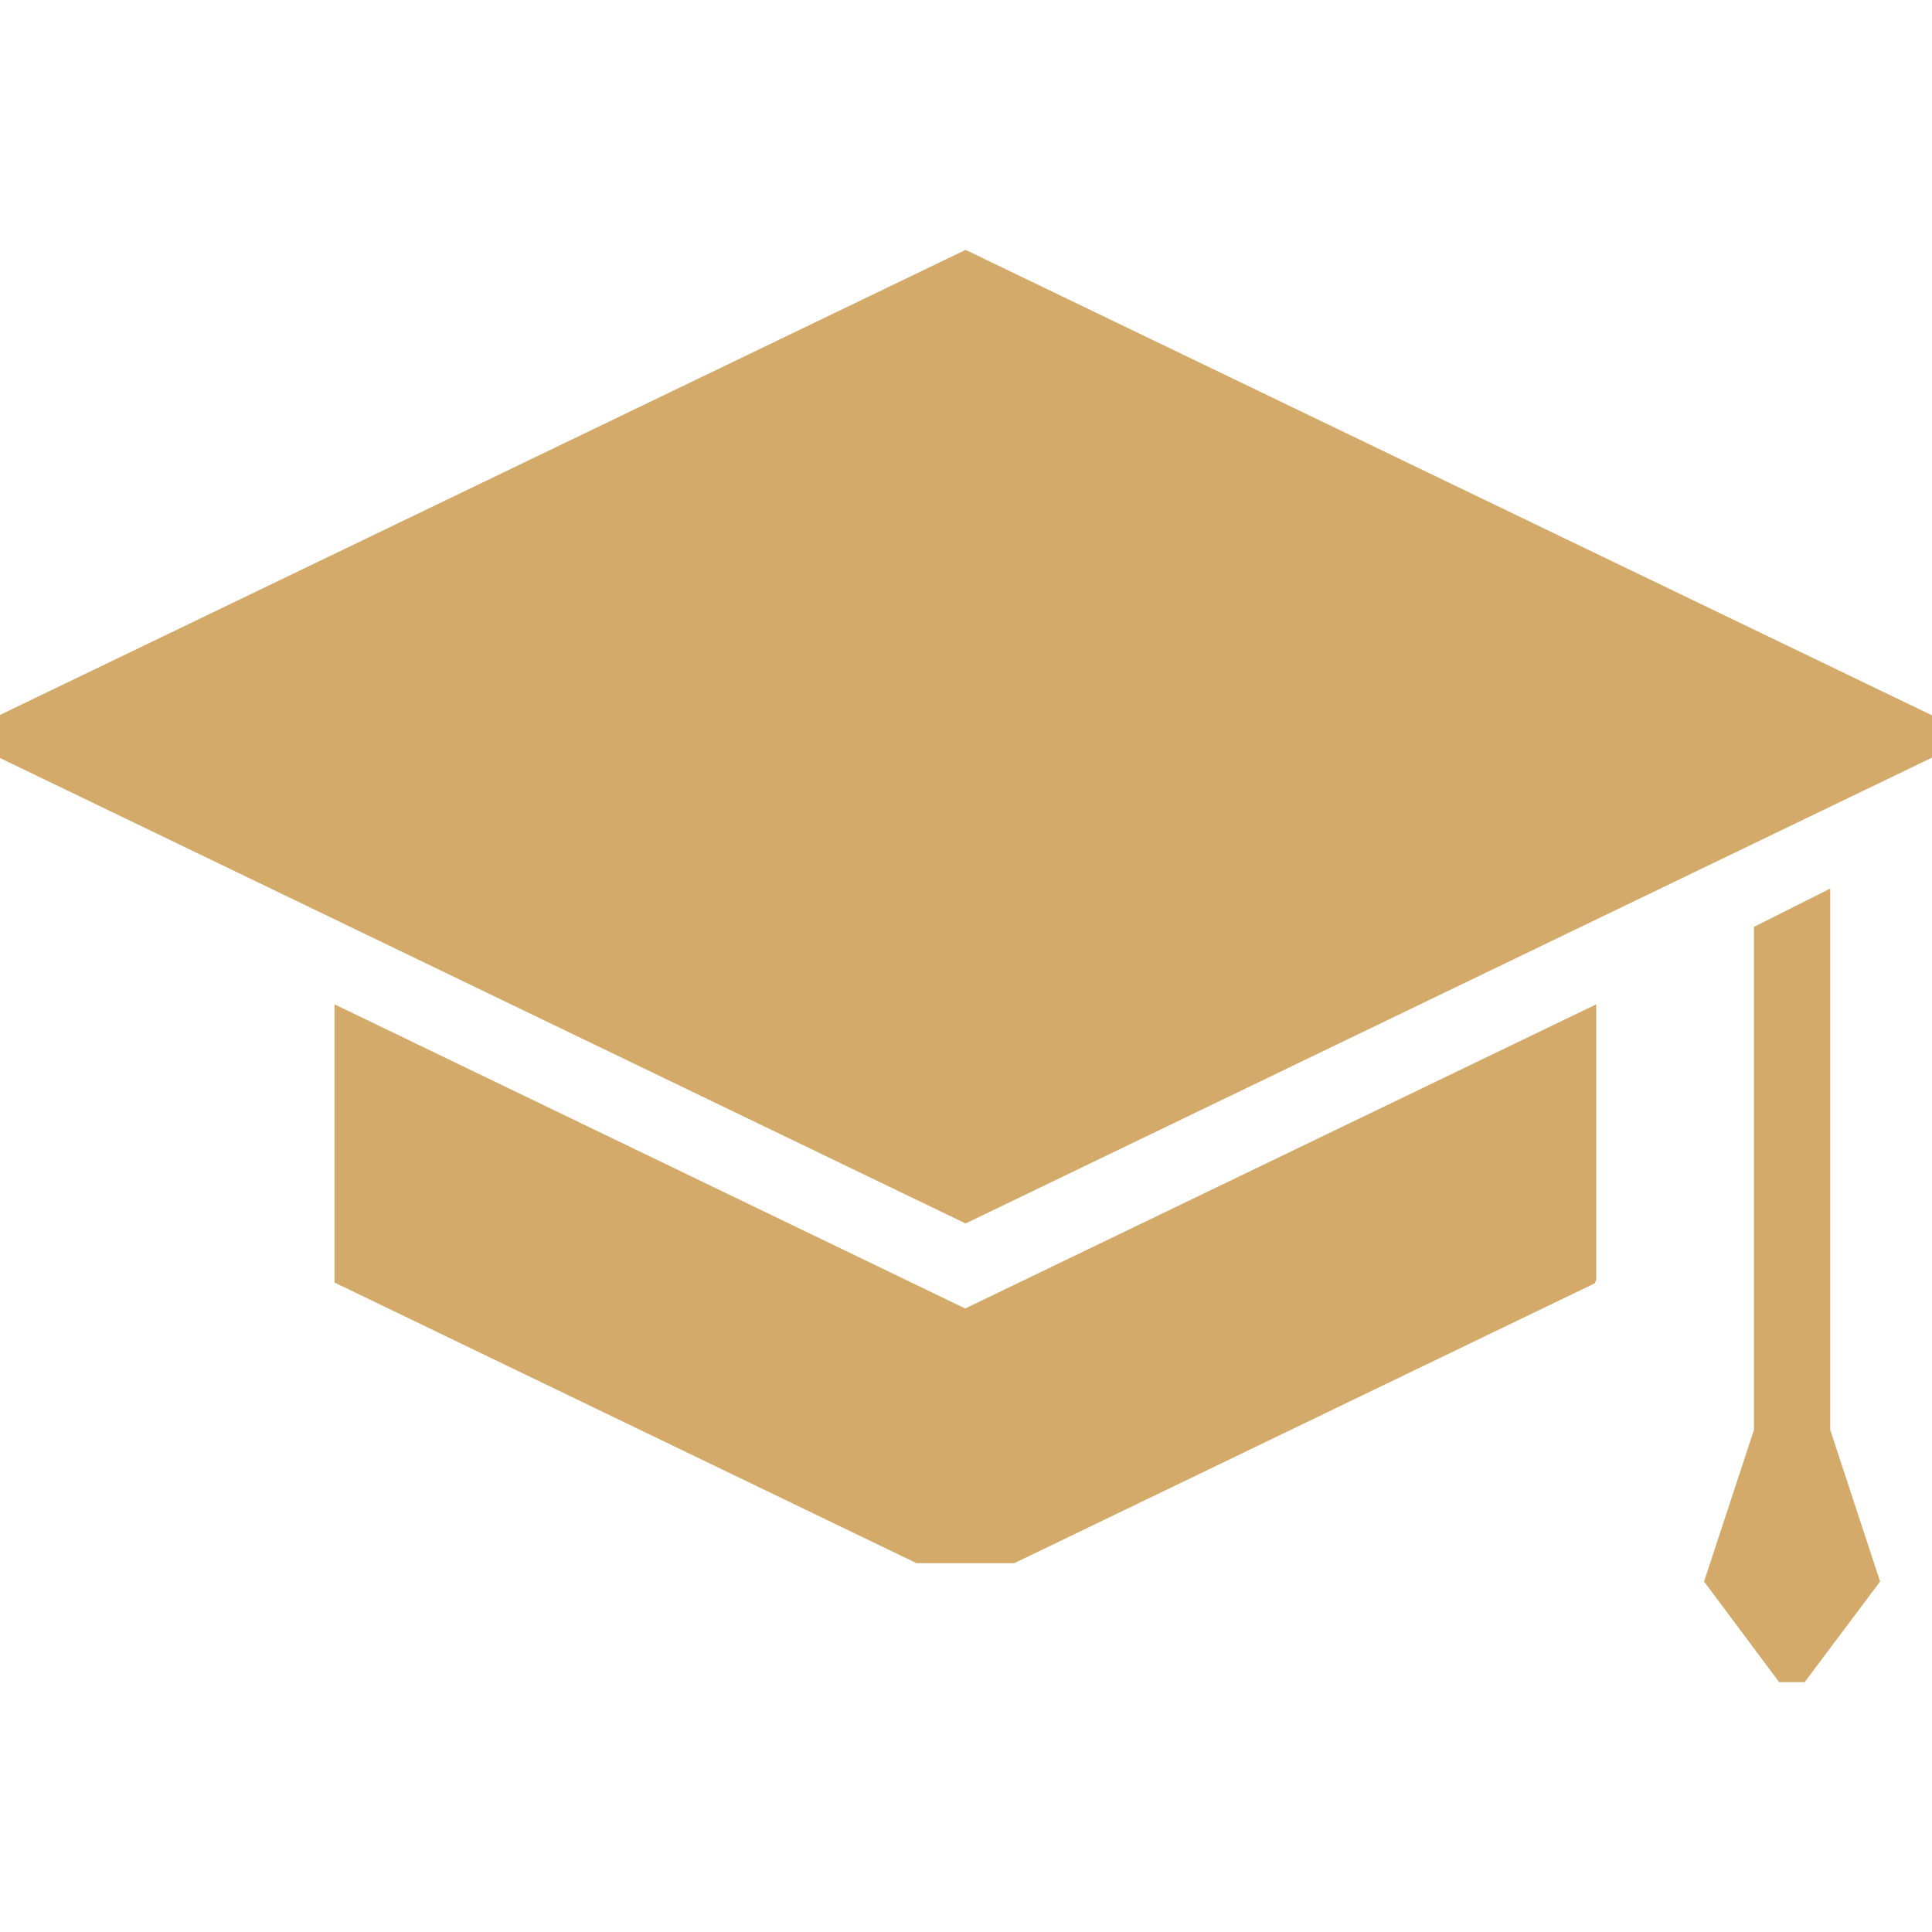
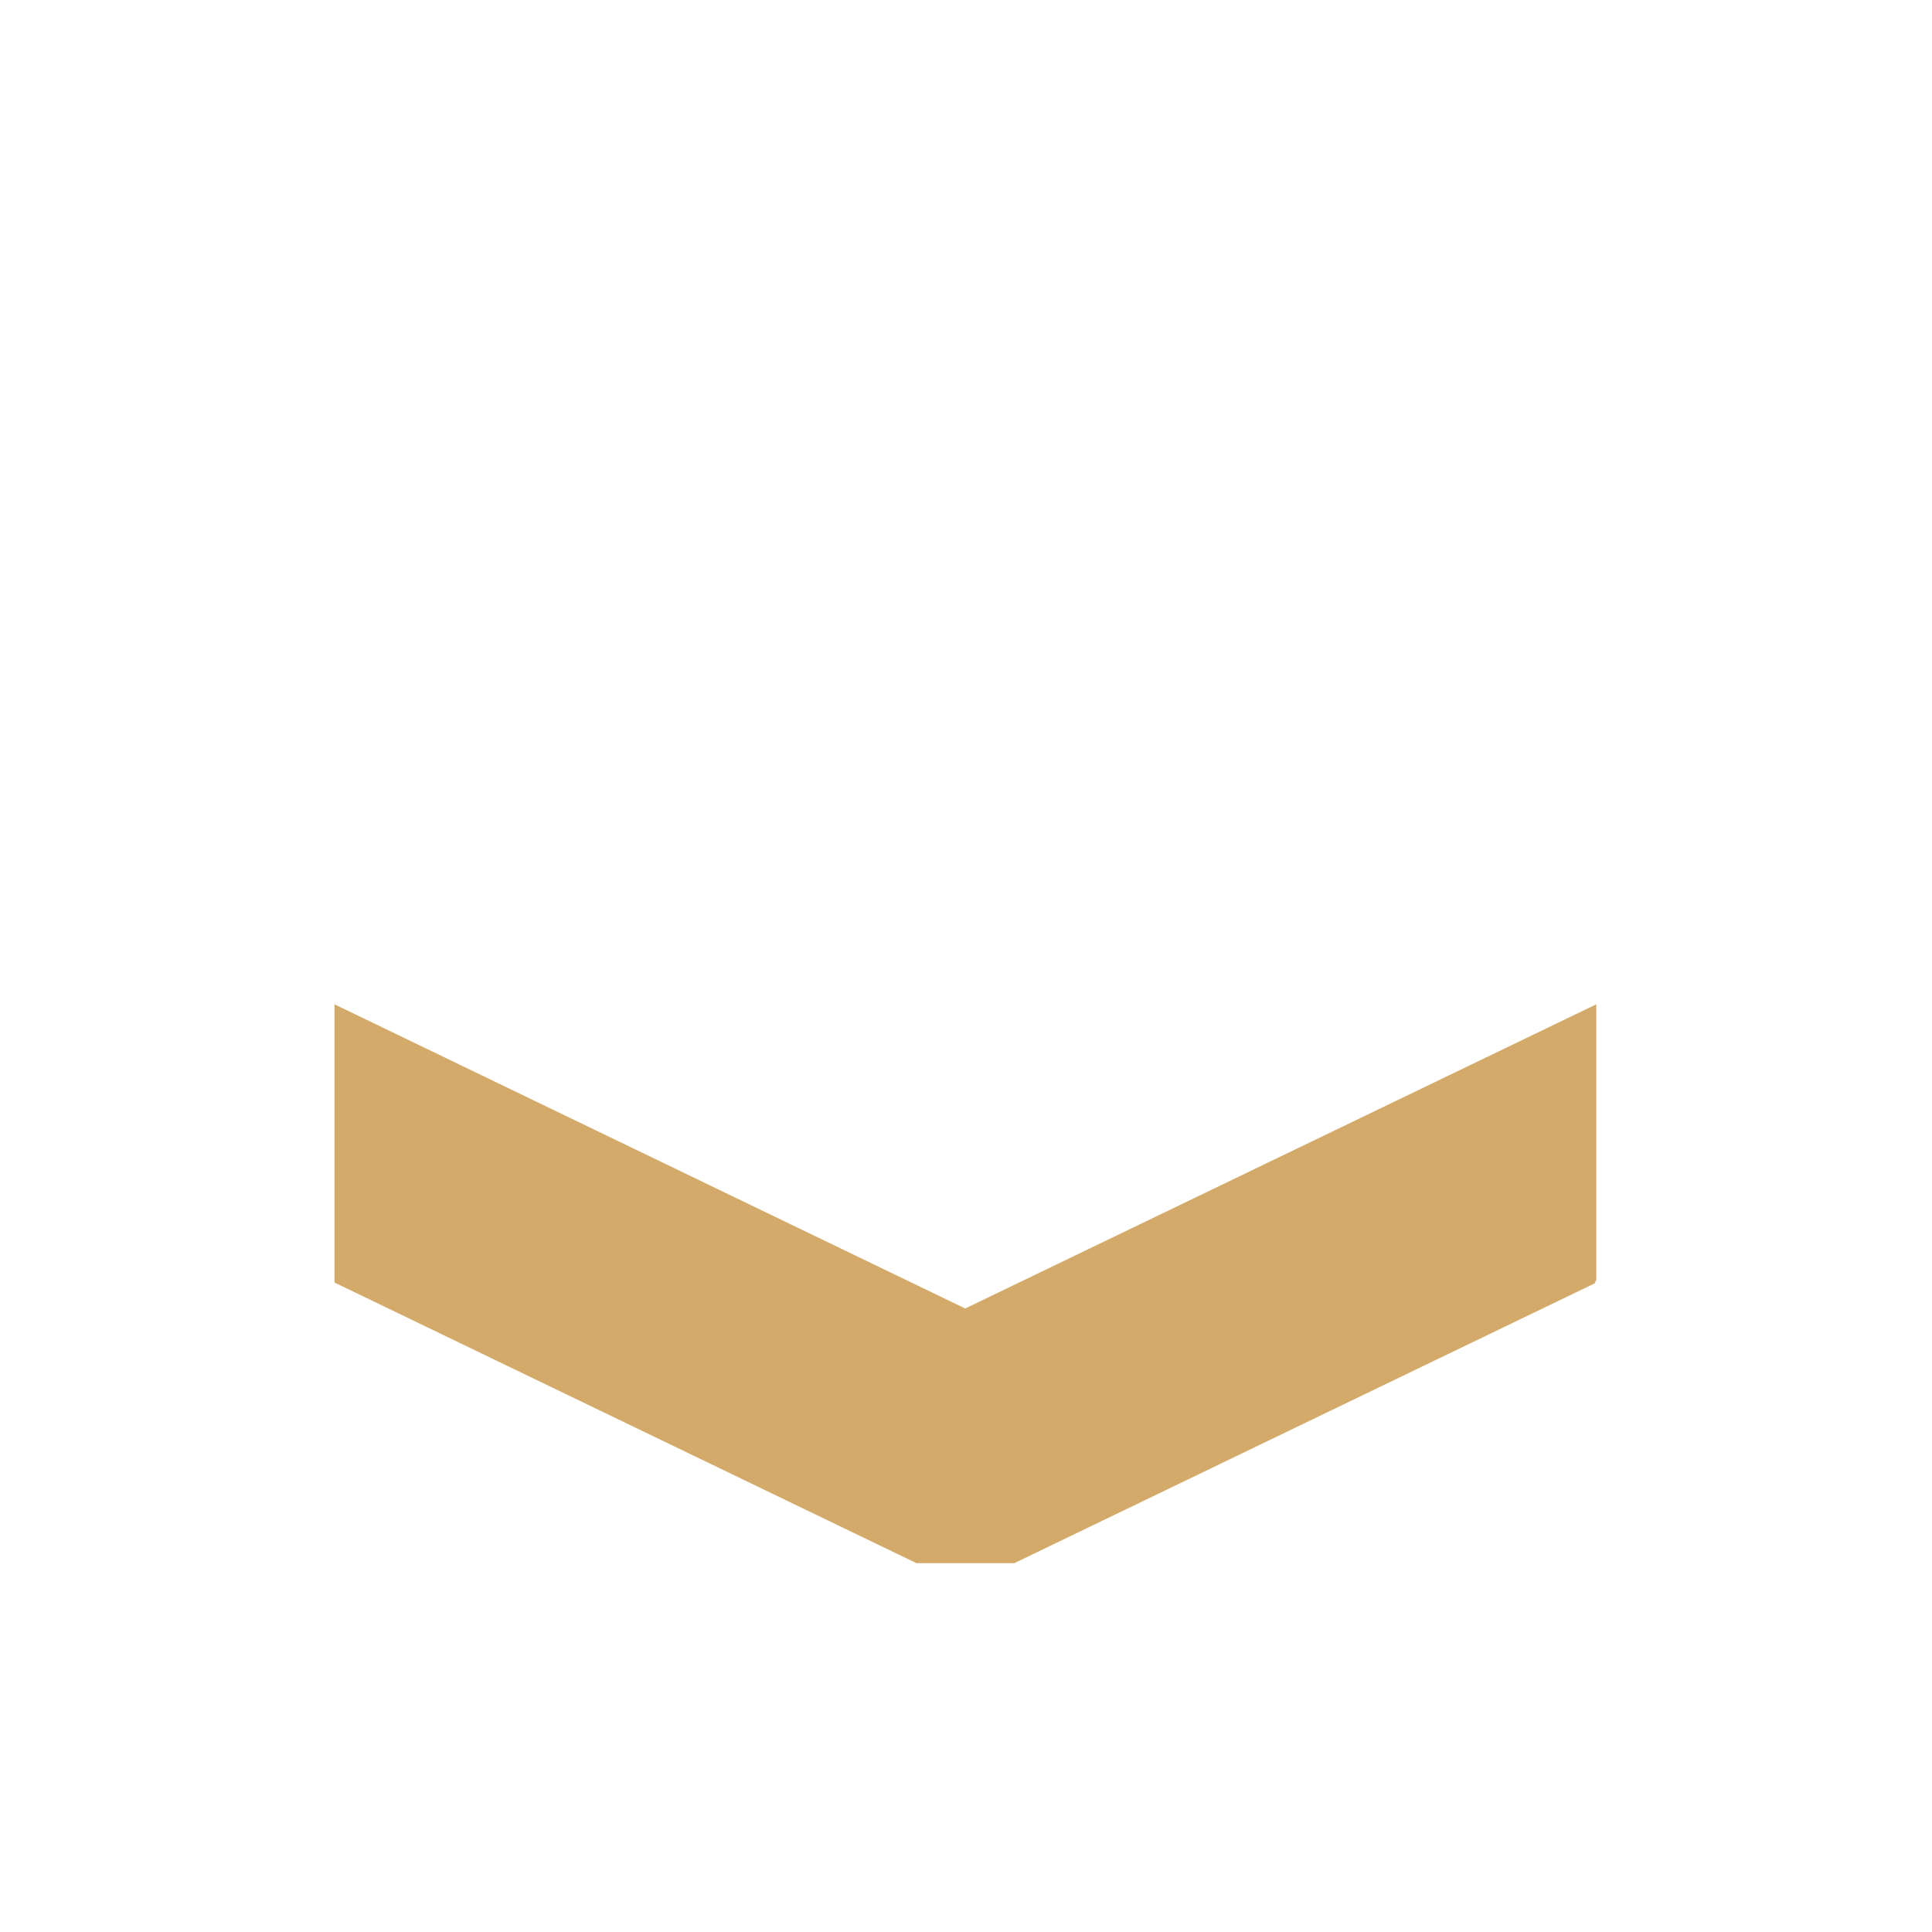
<svg xmlns="http://www.w3.org/2000/svg" version="1.1" id="Capa_1" x="0px" y="0px" viewBox="-63 155 484 484" style="enable-background:new -63 155 484 484;" xml:space="preserve">
  <style type="text/css">
	.st0{fill:#D3AA69;}
</style>
  <g>
    <g>
-       <polygon class="st0" points="421,344.8 421,334.2 178.9,217.6 -63,334.1 -63,344.9 178.9,461.5   " />
      <path class="st0" d="M20.8,406.6v69.7l145.8,70.3h24.5l145.4-70.1c0.1-0.3,0.3-0.6,0.4-0.9v-69l-158.1,76.2L20.8,406.6z" />
-       <polygon class="st0" points="395.5,513.2 395.5,377.6 376.4,387.2 376.4,513.2 363.9,551.2 382.7,576.4 389.1,576.4 408,551.2       " />
    </g>
  </g>
</svg>